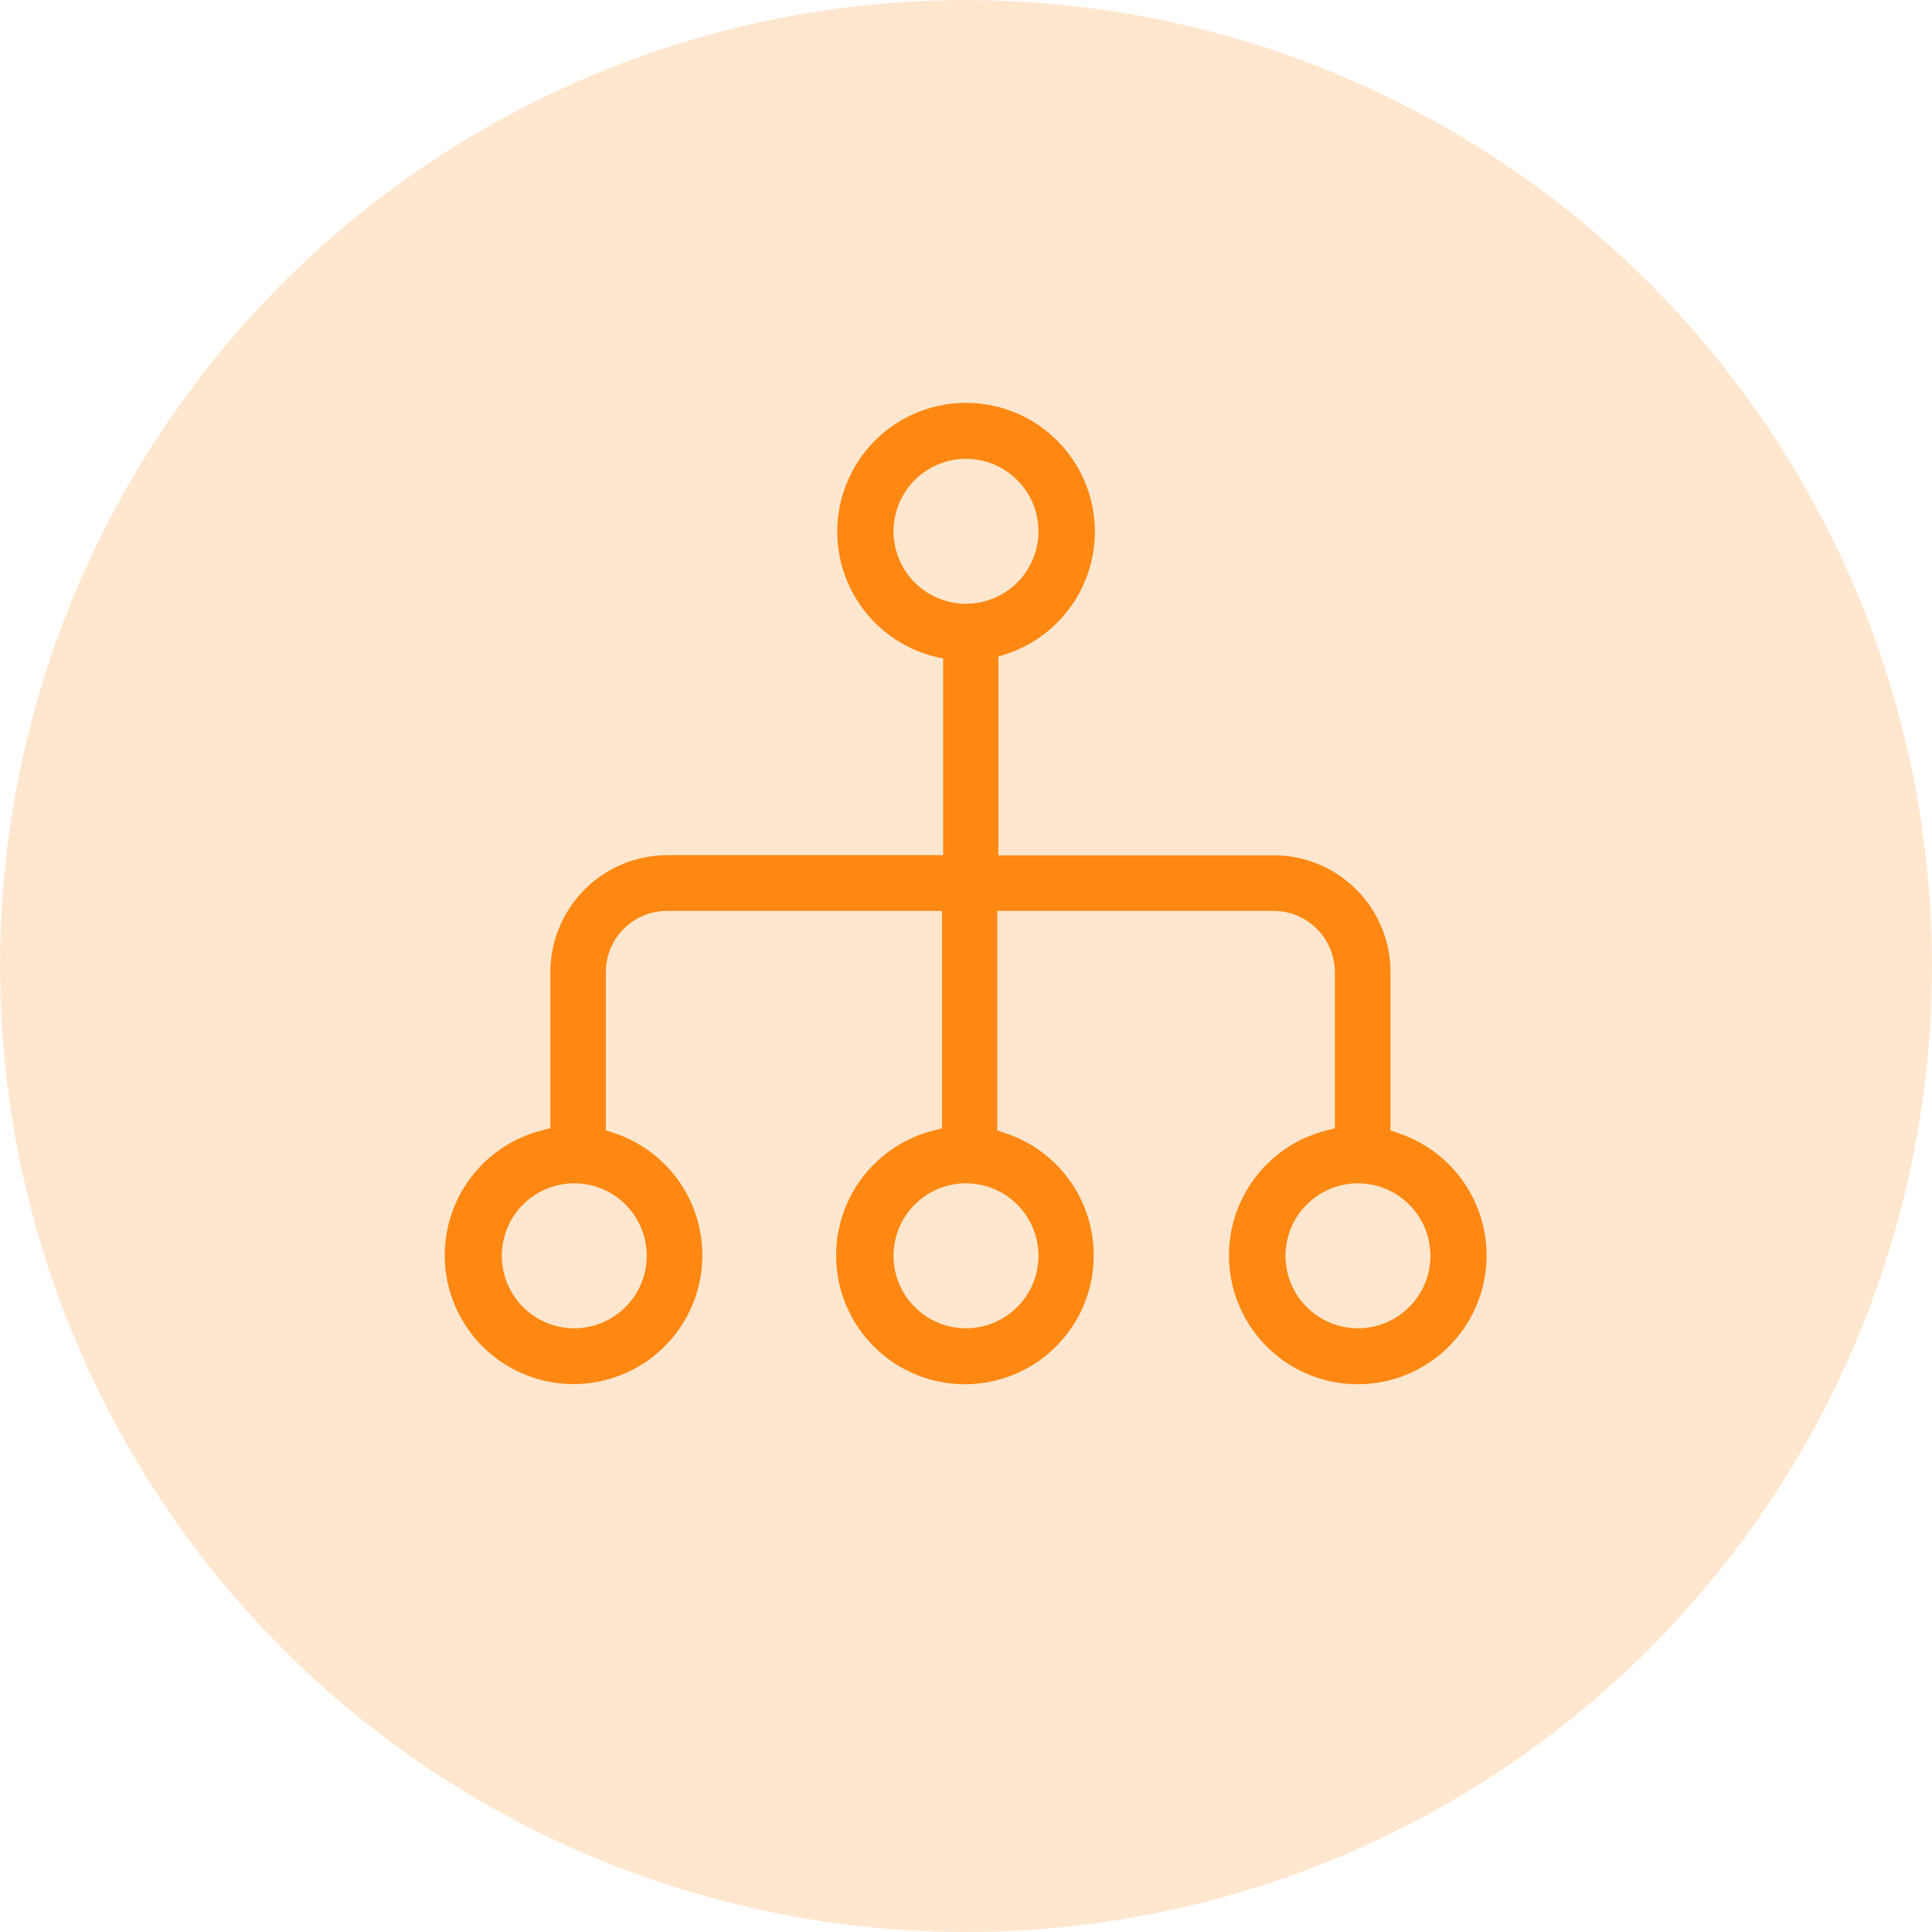
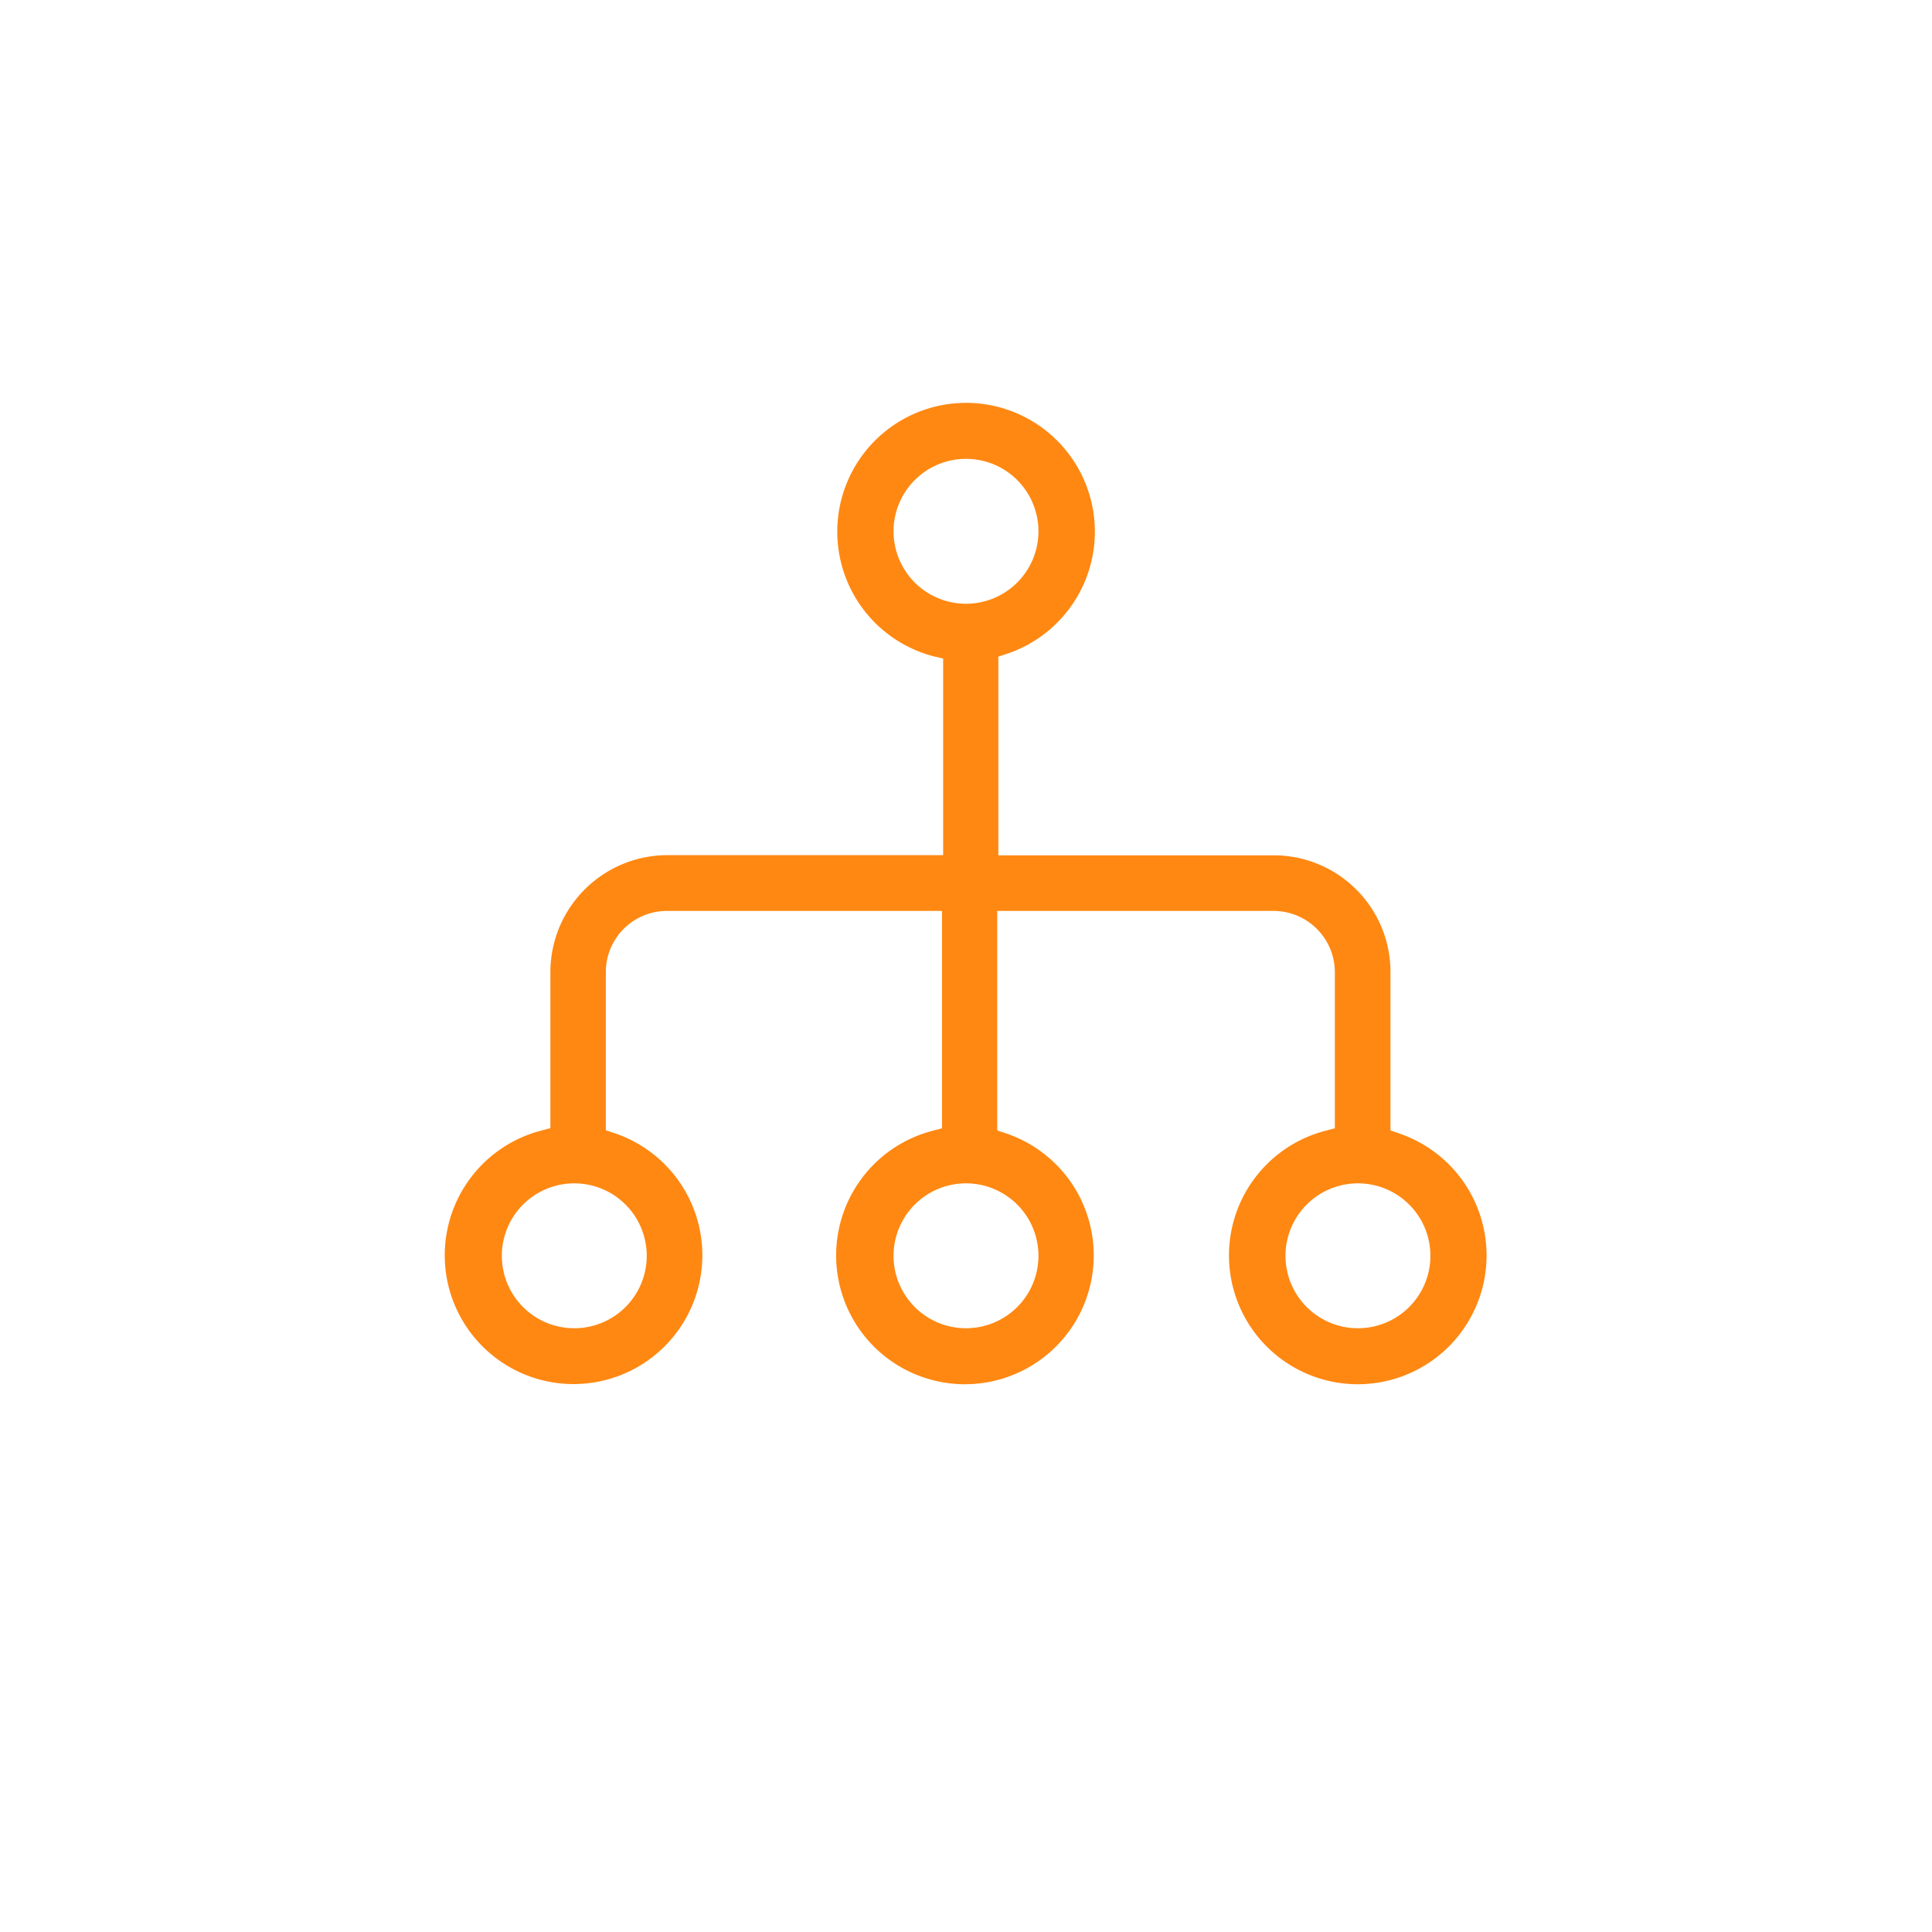
<svg xmlns="http://www.w3.org/2000/svg" id="Seamless_integration" data-name="Seamless integration" width="48" height="48" viewBox="0 0 48 48">
-   <circle id="Ellipse_913-2" data-name="Ellipse 913-2" cx="24" cy="24" r="24" fill="#ff8812" opacity="0.2" style="isolation: isolate" />
  <path id="Path_3796" data-name="Path 3796" d="M42.114,34.827l-.2-.066V30.825a2.9,2.9,0,0,0-2.9-2.9H32.172V22.989l.2-.066a3.2,3.2,0,1,0-1.8.06l.228.054v4.884H23.952a2.91,2.91,0,0,0-2.91,2.9v3.882l-.222.06a3.2,3.2,0,1,0,1.8.06l-.2-.066V30.825a1.518,1.518,0,0,1,1.518-1.518h6.834v5.4l-.228.06a3.2,3.2,0,1,0,1.8.06l-.2-.066V29.307h6.87a1.524,1.524,0,0,1,1.518,1.518v3.882l-.228.06a3.2,3.2,0,1,0,1.8.06ZM23.436,37.875a1.8,1.8,0,1,1-1.8-1.8A1.8,1.8,0,0,1,23.436,37.875Zm9.732,0a1.8,1.8,0,1,1-1.8-1.8A1.8,1.8,0,0,1,33.168,37.875Zm-1.8-16.2a1.8,1.8,0,1,1,1.8-1.8A1.8,1.8,0,0,1,31.368,21.675Zm9.738,18a1.8,1.8,0,1,1,1.8-1.8A1.8,1.8,0,0,1,41.106,39.675Z" transform="translate(-7.368 -6.675)" fill="#ff8812" />
</svg>